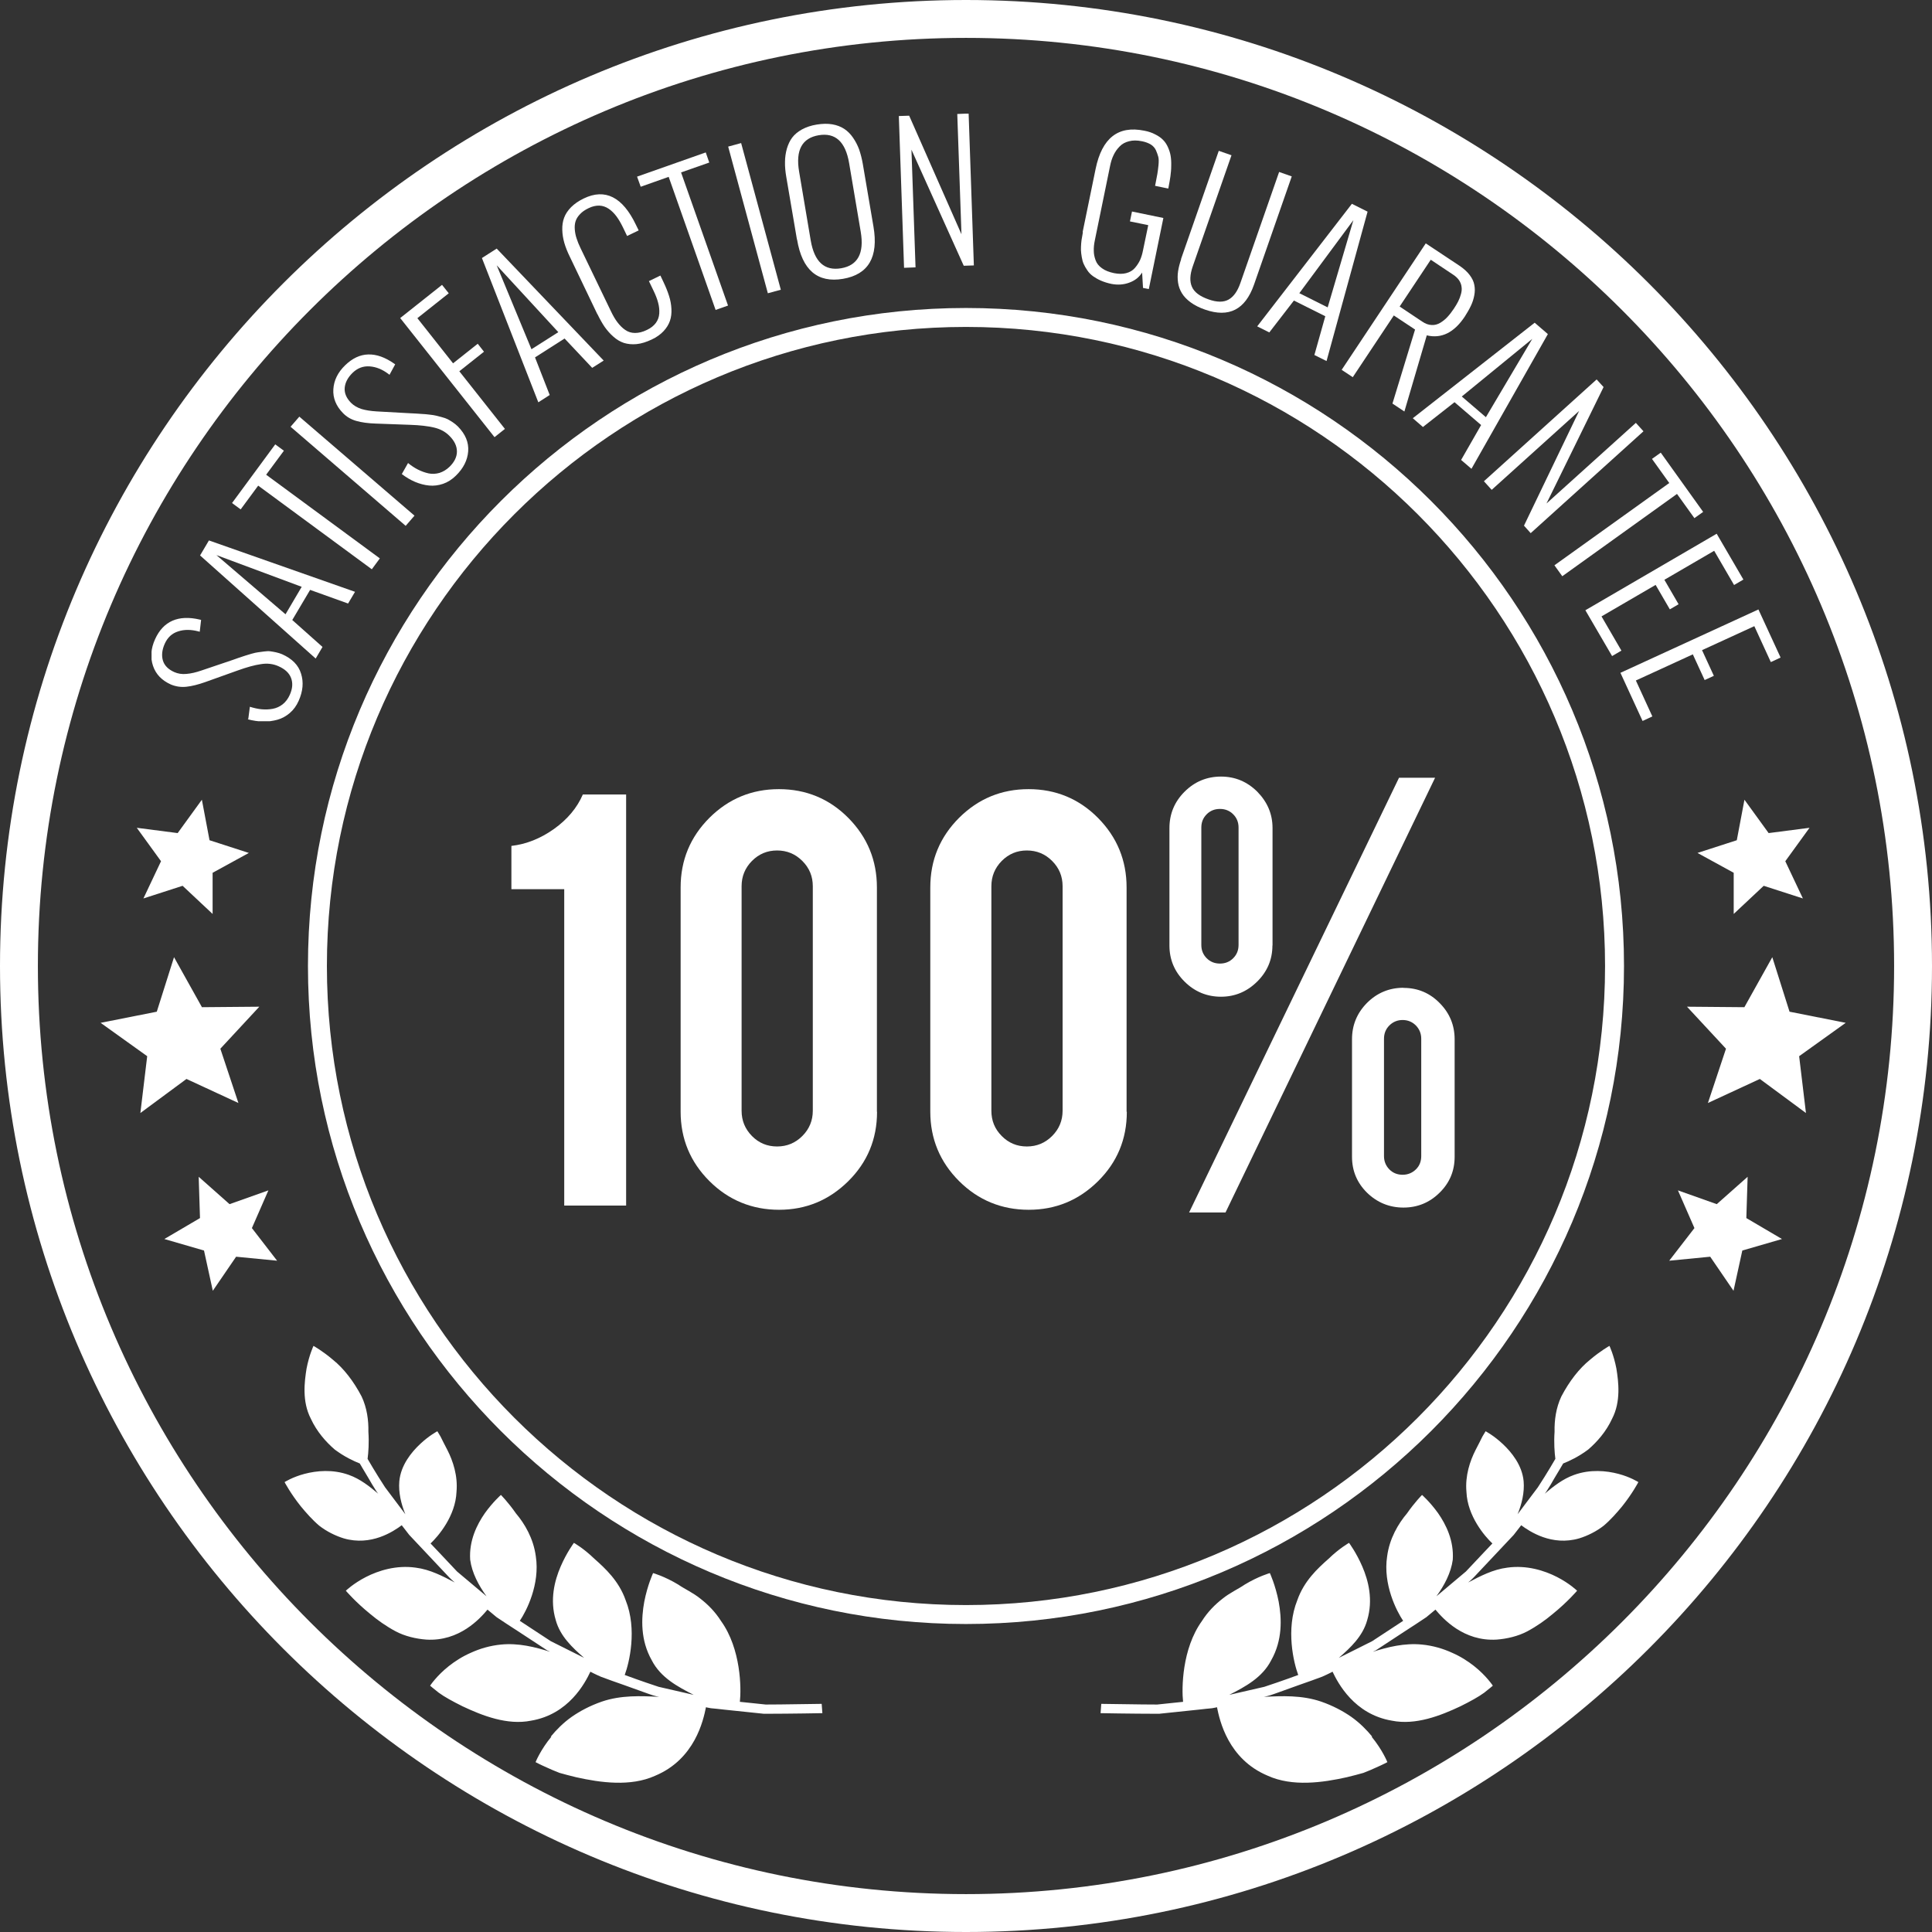
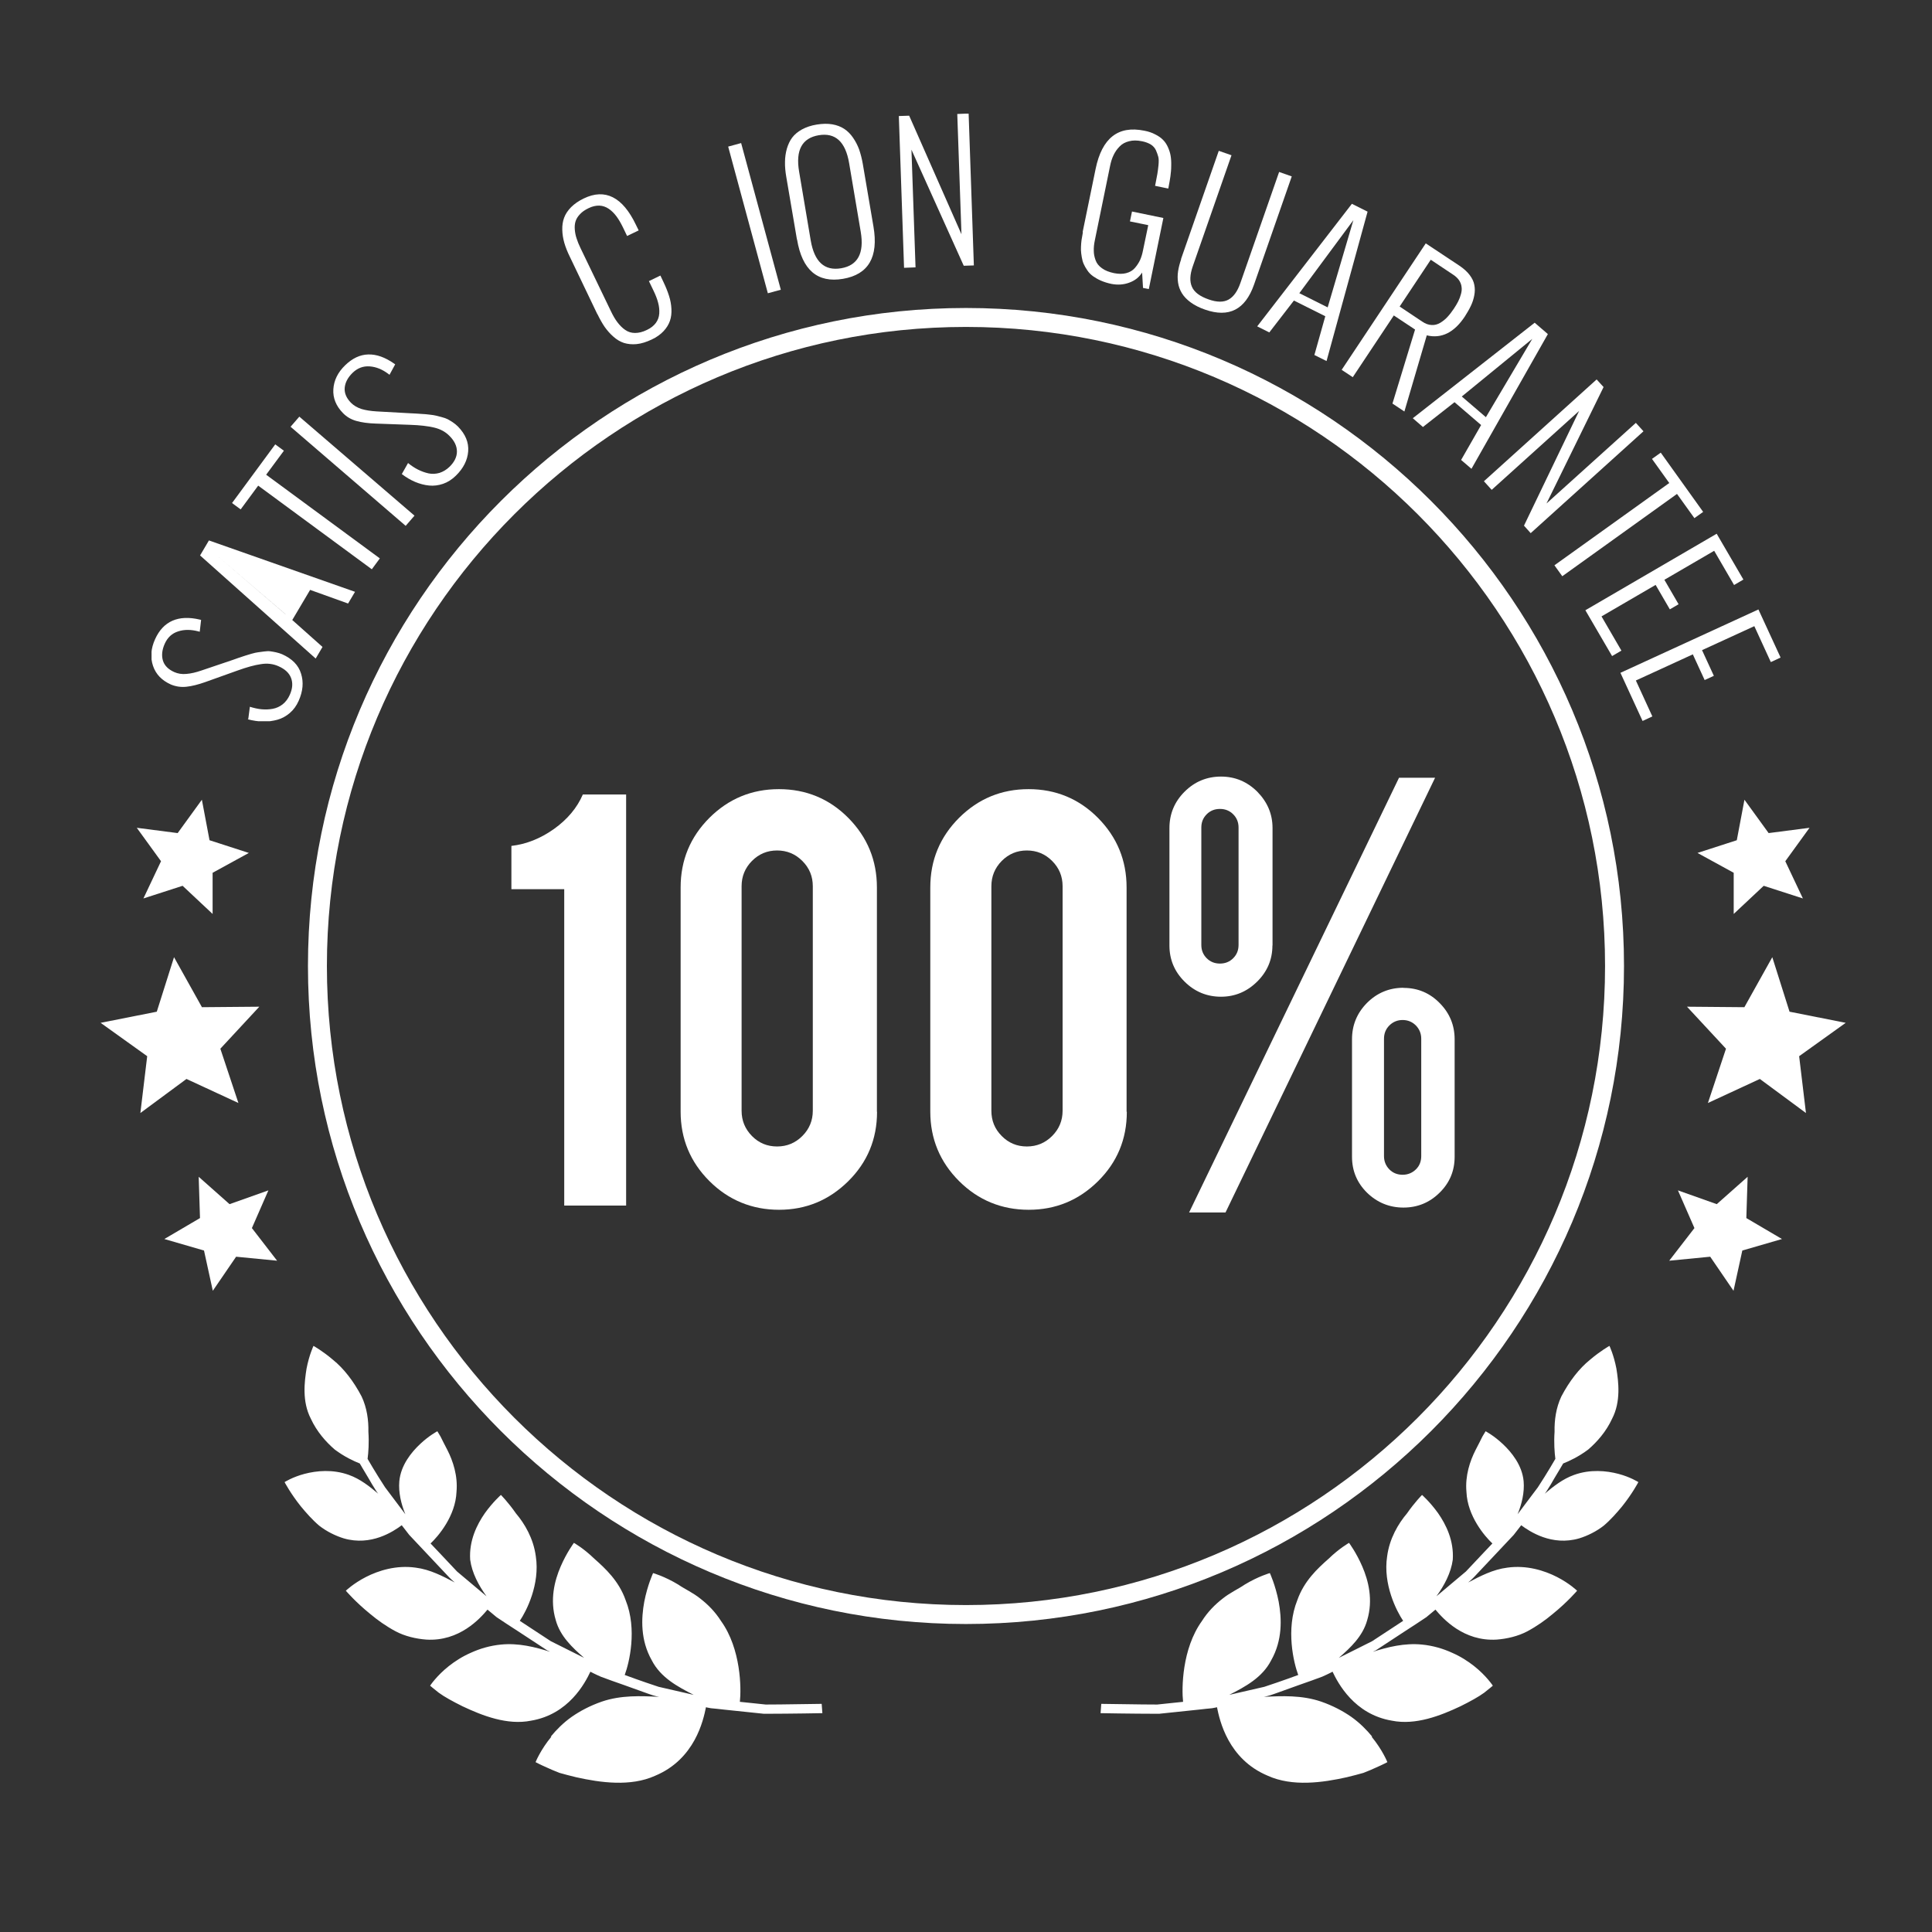
<svg xmlns="http://www.w3.org/2000/svg" width="133" height="133" viewBox="0 0 133 133" fill="none">
  <rect x="0" y="0" width="133" height="133" fill="#333333" stroke="none" />
  <g clip-path="url(#clip0_8_398)">
    <path d="M94.468 119.556C94.085 119.091 93.611 118.606 93.028 118.193C92.452 117.791 91.757 117.421 90.949 117.14C89.621 116.686 88.243 116.748 87.005 116.812C87.005 116.812 87.317 116.763 87.766 116.593C88.205 116.43 88.803 116.224 89.394 116.008C89.993 115.803 90.584 115.586 91.022 115.423C91.458 115.231 91.734 115.081 91.734 115.081C92.101 115.854 93.224 118.017 95.818 118.452C97.454 118.782 99.177 118.104 100.534 117.463C101.205 117.131 101.79 116.81 102.179 116.523C102.55 116.233 102.768 116.043 102.768 116.043C102.768 116.043 102.317 115.356 101.476 114.692C101.055 114.36 100.54 114.027 99.953 113.773C99.351 113.498 98.651 113.286 97.885 113.212C96.685 113.095 95.532 113.383 94.514 113.709C94.514 113.709 94.579 113.666 94.714 113.609C94.834 113.53 95.008 113.416 95.204 113.287C95.618 113.015 96.153 112.664 96.698 112.307C97.243 111.949 97.795 111.602 98.191 111.327C98.566 111.018 98.817 110.807 98.817 110.807C99.322 111.411 100.75 113.016 103.041 112.87C103.739 112.817 104.51 112.638 105.146 112.299C105.792 111.953 106.388 111.53 106.89 111.107C107.909 110.283 108.569 109.506 108.569 109.506C108.569 109.506 108.052 109.004 107.184 108.56C106.315 108.116 105.096 107.731 103.767 107.917C102.772 108.04 101.893 108.507 101.069 108.939C101.069 108.939 101.338 108.731 101.67 108.357C102.02 107.987 102.479 107.499 102.938 107.01C103.397 106.522 103.867 106.026 104.206 105.663C104.517 105.257 104.721 104.998 104.721 104.998C105.3 105.429 106.83 106.452 108.714 105.902C109.298 105.722 109.897 105.422 110.402 105.028C110.883 104.619 111.302 104.141 111.667 103.699C112.379 102.811 112.786 102.029 112.786 102.029C112.786 102.029 112.246 101.681 111.415 101.462C110.585 101.243 109.469 101.133 108.359 101.534C107.576 101.814 106.932 102.33 106.339 102.829C106.339 102.829 106.437 102.717 106.555 102.516C106.679 102.325 106.836 102.066 106.986 101.795C107.301 101.277 107.609 100.747 107.609 100.747C108.03 100.581 108.675 100.281 109.334 99.787C109.941 99.263 110.569 98.555 110.98 97.662C111.592 96.48 111.421 95.126 111.273 94.21C111.091 93.268 110.796 92.651 110.796 92.651C110.796 92.651 110.167 93.001 109.458 93.607C108.712 94.206 108.029 95.091 107.483 96.135C107.112 96.925 107.001 97.778 107.017 98.562C106.965 99.314 107.014 99.984 107.072 100.429C107.072 100.429 106.497 101.43 105.865 102.391C105.175 103.312 104.473 104.24 104.473 104.24C104.761 103.537 104.954 102.739 104.888 101.972C104.787 100.868 104.059 99.973 103.452 99.405C102.838 98.825 102.269 98.528 102.269 98.528C102.269 98.528 102.185 98.661 102.053 98.888C101.928 99.126 101.774 99.461 101.576 99.825C101.194 100.575 100.851 101.596 100.951 102.699C101.019 104.371 102.209 105.757 102.737 106.253C102.737 106.253 101.823 107.212 100.915 108.182C99.9 109.035 98.885 109.889 98.885 109.889C99.426 109.144 99.888 108.279 100.01 107.372C100.095 106.053 99.543 104.95 98.999 104.168C98.444 103.394 97.894 102.912 97.894 102.912C97.894 102.912 97.395 103.411 96.857 104.185C96.259 104.89 95.651 105.912 95.491 107.141C95.195 109.066 96.14 110.91 96.594 111.579C96.594 111.579 95.526 112.28 94.458 112.981C93.322 113.555 92.167 114.126 92.167 114.126C92.972 113.426 93.813 112.64 94.117 111.536C94.54 110.136 94.202 108.813 93.782 107.841C93.363 106.869 92.868 106.211 92.868 106.211C92.868 106.211 92.197 106.589 91.464 107.303C90.704 107.974 89.772 108.835 89.31 110.152C88.496 112.168 89.062 114.479 89.371 115.306C89.371 115.306 88.217 115.735 87.036 116.121C85.829 116.398 84.623 116.675 84.623 116.675C85.708 116.119 86.892 115.498 87.508 114.298C88.296 112.908 88.238 111.417 88.025 110.262C87.802 109.114 87.418 108.291 87.418 108.291C87.418 108.291 86.628 108.513 85.691 109.081C85.229 109.399 84.681 109.634 84.161 110.054C83.644 110.455 83.145 110.954 82.739 111.595C81.362 113.512 81.342 116.239 81.444 117.155C81.444 117.155 81.097 117.196 80.568 117.246C80.308 117.277 80 117.307 79.664 117.341C79.335 117.339 78.977 117.34 78.629 117.334C77.23 117.316 75.812 117.295 75.812 117.295L75.764 117.935C75.764 117.935 77.771 117.975 79.786 117.978C80.777 117.873 81.787 117.772 82.529 117.691C82.905 117.646 83.213 117.616 83.434 117.596C83.647 117.565 83.778 117.526 83.778 117.526C83.96 118.421 84.533 121.101 87.281 122.246C88.968 123.01 91.053 122.718 92.712 122.346C93.129 122.244 93.516 122.146 93.857 122.047C94.194 121.919 94.485 121.791 94.724 121.681C95.221 121.464 95.508 121.307 95.508 121.307C95.508 121.307 95.174 120.465 94.421 119.556L94.468 119.556Z" fill="white" />
    <path d="M37.909 119.556C38.292 119.091 38.766 118.606 39.349 118.193C39.925 117.791 40.62 117.421 41.428 117.14C42.756 116.686 44.134 116.748 45.372 116.812C45.372 116.812 45.06 116.763 44.611 116.593C44.172 116.43 43.574 116.224 42.983 116.008C42.384 115.803 41.793 115.586 41.355 115.423C40.919 115.231 40.643 115.081 40.643 115.081C40.276 115.854 39.153 118.017 36.559 118.452C34.923 118.782 33.2 118.104 31.843 117.463C31.172 117.131 30.587 116.81 30.198 116.523C29.827 116.233 29.609 116.043 29.609 116.043C29.609 116.043 30.06 115.356 30.901 114.692C31.322 114.36 31.837 114.027 32.424 113.773C33.026 113.498 33.726 113.286 34.492 113.212C35.692 113.095 36.844 113.383 37.863 113.709C37.863 113.709 37.798 113.666 37.663 113.609C37.544 113.53 37.369 113.416 37.173 113.287C36.759 113.015 36.224 112.664 35.679 112.307C35.134 111.949 34.582 111.602 34.186 111.327C33.811 111.018 33.56 110.807 33.56 110.807C33.054 111.411 31.627 113.016 29.336 112.87C28.638 112.817 27.866 112.638 27.231 112.299C26.585 111.953 25.989 111.53 25.487 111.107C24.468 110.283 23.808 109.506 23.808 109.506C23.808 109.506 24.325 109.004 25.193 108.56C26.062 108.116 27.281 107.731 28.61 107.917C29.605 108.04 30.484 108.507 31.308 108.939C31.308 108.939 31.039 108.731 30.707 108.357C30.357 107.987 29.898 107.499 29.439 107.01C28.98 106.522 28.509 106.026 28.171 105.663C27.86 105.257 27.656 104.998 27.656 104.998C27.077 105.429 25.547 106.452 23.663 105.902C23.079 105.722 22.48 105.422 21.974 105.028C21.494 104.619 21.075 104.141 20.71 103.699C19.998 102.811 19.591 102.029 19.591 102.029C19.591 102.029 20.131 101.681 20.962 101.462C21.792 101.243 22.908 101.133 24.018 101.534C24.801 101.814 25.445 102.33 26.038 102.829C26.038 102.829 25.94 102.717 25.822 102.516C25.698 102.325 25.541 102.066 25.39 101.795C25.076 101.277 24.768 100.747 24.768 100.747C24.347 100.581 23.701 100.281 23.043 99.787C22.436 99.263 21.808 98.555 21.397 97.662C20.785 96.48 20.956 95.126 21.104 94.21C21.286 93.268 21.581 92.651 21.581 92.651C21.581 92.651 22.21 93.001 22.919 93.607C23.665 94.206 24.348 95.091 24.894 96.135C25.265 96.925 25.376 97.778 25.36 98.562C25.412 99.314 25.363 99.984 25.305 100.429C25.305 100.429 25.88 101.43 26.512 102.391C27.203 103.312 27.904 104.24 27.904 104.24C27.616 103.537 27.422 102.739 27.489 101.972C27.59 100.868 28.318 99.973 28.925 99.405C29.539 98.825 30.108 98.528 30.108 98.528C30.108 98.528 30.192 98.661 30.324 98.888C30.449 99.126 30.603 99.461 30.801 99.825C31.183 100.575 31.526 101.596 31.426 102.699C31.358 104.371 30.168 105.757 29.64 106.253C29.64 106.253 30.554 107.212 31.462 108.182C32.477 109.035 33.492 109.889 33.492 109.889C32.951 109.144 32.489 108.279 32.367 107.372C32.282 106.053 32.834 104.95 33.378 104.168C33.933 103.394 34.483 102.912 34.483 102.912C34.483 102.912 34.982 103.411 35.52 104.185C36.118 104.89 36.725 105.912 36.886 107.141C37.182 109.066 36.237 110.91 35.783 111.579C35.783 111.579 36.851 112.28 37.919 112.981C39.055 113.555 40.209 114.126 40.209 114.126C39.405 113.426 38.564 112.64 38.26 111.536C37.837 110.136 38.175 108.813 38.595 107.841C39.014 106.869 39.509 106.211 39.509 106.211C39.509 106.211 40.181 106.589 40.913 107.303C41.673 107.974 42.605 108.835 43.067 110.152C43.881 112.168 43.315 114.479 43.006 115.306C43.006 115.306 44.16 115.735 45.341 116.121C46.548 116.398 47.754 116.675 47.754 116.675C46.669 116.119 45.485 115.498 44.869 114.298C44.081 112.908 44.139 111.417 44.352 110.262C44.575 109.114 44.959 108.291 44.959 108.291C44.959 108.291 45.749 108.513 46.687 109.081C47.148 109.399 47.696 109.634 48.216 110.054C48.733 110.455 49.232 110.954 49.638 111.595C51.015 113.512 51.035 116.239 50.933 117.155C50.933 117.155 51.28 117.196 51.809 117.246C52.069 117.277 52.377 117.307 52.713 117.341C53.042 117.339 53.401 117.34 53.748 117.334C55.147 117.316 56.565 117.295 56.565 117.295L56.613 117.935C56.613 117.935 54.606 117.975 52.591 117.978C51.6 117.873 50.59 117.772 49.848 117.691C49.471 117.646 49.164 117.616 48.943 117.596C48.73 117.565 48.599 117.526 48.599 117.526C48.417 118.421 47.844 121.101 45.096 122.246C43.409 123.01 41.324 122.718 39.665 122.346C39.248 122.244 38.861 122.146 38.52 122.047C38.183 121.919 37.892 121.791 37.653 121.681C37.156 121.464 36.869 121.307 36.869 121.307C36.869 121.307 37.203 120.465 37.956 119.556L37.909 119.556Z" fill="white" />
    <path d="M66.498 111.798C41.528 111.798 21.2 91.483 21.2 66.5C21.2 41.517 41.528 21.202 66.498 21.202C91.469 21.202 111.797 41.517 111.797 66.5C111.797 91.483 91.482 111.798 66.498 111.798ZM66.498 22.506C42.245 22.506 22.504 42.234 22.504 66.5C22.504 90.766 42.232 110.494 66.498 110.494C90.764 110.494 110.493 90.766 110.493 66.5C110.493 42.234 90.764 22.506 66.498 22.506Z" fill="white" />
-     <path d="M66.5 133C29.834 133 0 103.166 0 66.5C0 29.834 29.834 0 66.5 0C103.166 0 133 29.834 133 66.5C133 103.166 103.166 133 66.5 133ZM66.5 2.608C31.268 2.608 2.608 31.268 2.608 66.5C2.608 101.732 31.268 130.392 66.5 130.392C101.732 130.392 130.392 101.732 130.392 66.5C130.392 31.268 101.732 2.608 66.5 2.608Z" fill="white" />
    <path d="M38.842 82.993V61.213H35.205V58.233C36.23 58.113 37.2 57.729 38.129 57.072C39.05 56.415 39.723 55.622 40.123 54.693H43.103V82.993H38.834H38.842Z" fill="white" />
    <path d="M60.376 76.537C60.376 78.42 59.711 80.014 58.389 81.32C57.067 82.625 55.481 83.282 53.631 83.282C51.781 83.282 50.155 82.625 48.833 81.303C47.519 79.99 46.855 78.396 46.855 76.529V61.094C46.855 59.212 47.519 57.618 48.841 56.296C50.163 54.982 51.757 54.325 53.623 54.325C55.489 54.325 57.099 54.99 58.405 56.312C59.711 57.634 60.367 59.228 60.367 61.094V76.529L60.376 76.537ZM55.954 61.006C55.954 60.325 55.714 59.748 55.233 59.268C54.752 58.787 54.176 58.547 53.495 58.547C52.814 58.547 52.245 58.787 51.765 59.268C51.292 59.748 51.052 60.325 51.052 61.006V76.465C51.052 77.146 51.292 77.723 51.765 78.204C52.237 78.684 52.814 78.924 53.495 78.924C54.176 78.924 54.752 78.684 55.233 78.204C55.714 77.723 55.954 77.138 55.954 76.465V61.006Z" fill="white" />
    <path d="M77.571 76.537C77.571 78.42 76.906 80.014 75.585 81.319C74.263 82.625 72.677 83.282 70.819 83.282C68.96 83.282 67.342 82.625 66.02 81.303C64.707 79.99 64.042 78.395 64.042 76.529V61.094C64.042 59.211 64.707 57.617 66.028 56.296C67.35 54.982 68.944 54.325 70.811 54.325C72.677 54.325 74.287 54.99 75.593 56.312C76.898 57.633 77.555 59.227 77.555 61.094V76.529L77.571 76.537ZM73.15 61.006C73.15 60.325 72.909 59.748 72.429 59.267C71.948 58.787 71.371 58.547 70.69 58.547C70.01 58.547 69.441 58.787 68.96 59.267C68.488 59.748 68.247 60.325 68.247 61.006V76.465C68.247 77.146 68.48 77.723 68.96 78.203C69.433 78.684 70.01 78.924 70.69 78.924C71.371 78.924 71.948 78.684 72.429 78.203C72.909 77.723 73.15 77.138 73.15 76.465V61.006Z" fill="white" />
    <path d="M87.594 65.091C87.594 66.052 87.241 66.885 86.544 67.574C85.848 68.263 85.015 68.615 84.053 68.615C83.092 68.615 82.243 68.271 81.546 67.574C80.849 66.885 80.505 66.052 80.505 65.091V57.009C80.505 56.032 80.849 55.199 81.546 54.502C82.235 53.813 83.076 53.46 84.053 53.46C85.031 53.46 85.864 53.813 86.561 54.51C87.249 55.215 87.602 56.04 87.602 57.001V65.083L87.594 65.091ZM84.366 83.466H81.859L96.309 53.541H98.792L84.366 83.466ZM82.7 65.051C82.7 65.412 82.82 65.716 83.068 65.964C83.316 66.213 83.621 66.333 83.981 66.333C84.342 66.333 84.646 66.213 84.894 65.964C85.143 65.716 85.263 65.412 85.263 65.051V56.969C85.263 56.608 85.143 56.304 84.894 56.056C84.646 55.807 84.342 55.687 83.981 55.687C83.621 55.687 83.316 55.807 83.068 56.056C82.82 56.304 82.7 56.608 82.7 56.969V65.051ZM96.621 68.007C97.598 68.007 98.431 68.359 99.112 69.056C99.801 69.753 100.138 70.586 100.138 71.547V79.629C100.138 80.607 99.793 81.432 99.096 82.112C98.407 82.793 97.574 83.13 96.613 83.13C95.652 83.13 94.803 82.785 94.106 82.105C93.417 81.424 93.073 80.599 93.073 79.629V71.547C93.073 70.57 93.417 69.737 94.106 69.04C94.795 68.351 95.636 67.999 96.613 67.999L96.621 68.007ZM97.839 71.507C97.839 71.147 97.711 70.842 97.47 70.594C97.222 70.346 96.918 70.218 96.557 70.218C96.197 70.218 95.892 70.346 95.644 70.594C95.396 70.842 95.275 71.147 95.275 71.507V79.589C95.275 79.95 95.404 80.254 95.644 80.502C95.892 80.751 96.197 80.871 96.557 80.871C96.918 80.871 97.222 80.743 97.47 80.502C97.719 80.262 97.839 79.95 97.839 79.589V71.507Z" fill="white" />
    <path d="M124.323 76.621L121.149 74.276L117.574 75.931L118.818 72.194L116.134 69.302L120.084 69.336L122.006 65.893L123.193 69.646L127.06 70.412L123.854 72.709L124.323 76.621Z" fill="white" />
    <path d="M9.663 76.621L12.837 74.276L16.412 75.931L15.169 72.194L17.852 69.302L13.902 69.336L11.98 65.893L10.793 69.646L6.926 70.412L10.133 72.709L9.663 76.621Z" fill="white" />
    <path d="M124.112 61.85L121.415 60.979L119.349 62.917L119.349 60.083L116.856 58.717L119.562 57.842L120.089 55.054L121.754 57.35L124.569 56.986L122.901 59.287L124.112 61.85Z" fill="white" />
    <path d="M9.873 61.85L12.57 60.979L14.636 62.917L14.636 60.083L17.13 58.717L14.424 57.842L13.897 55.054L12.231 57.35L9.416 56.986L11.085 59.287L9.873 61.85Z" fill="white" />
    <path d="M119.336 88.859L117.732 86.513L114.91 86.788L116.646 84.542L115.51 81.946L118.183 82.895L120.308 81.011L120.219 83.853L122.672 85.295L119.942 86.087L119.336 88.859Z" fill="white" />
    <path d="M14.65 88.859L16.254 86.513L19.076 86.788L17.341 84.542L18.476 81.946L15.803 82.895L13.678 81.011L13.768 83.853L11.314 85.295L14.044 86.087L14.65 88.859Z" fill="white" />
    <g clip-path="url(#clip1_8_398)">
      <path d="M17.092 49.492L17.201 48.655C17.483 48.741 17.749 48.803 18.008 48.827C18.266 48.85 18.524 48.842 18.775 48.795C19.025 48.748 19.252 48.647 19.463 48.482C19.667 48.318 19.831 48.099 19.949 47.833C20.144 47.402 20.168 47.011 20.035 46.667C19.902 46.322 19.612 46.056 19.166 45.861C18.798 45.696 18.399 45.649 17.961 45.72C17.522 45.782 16.99 45.931 16.356 46.158L14.126 46.956C13.64 47.128 13.202 47.238 12.826 47.277C12.451 47.316 12.099 47.261 11.762 47.121C11.136 46.839 10.729 46.416 10.533 45.837C10.338 45.258 10.385 44.647 10.674 44.006C10.956 43.38 11.355 42.957 11.872 42.73C12.396 42.503 13.022 42.48 13.75 42.652L13.844 42.675L13.75 43.489L13.664 43.466C13.155 43.333 12.686 43.325 12.263 43.466C11.84 43.599 11.535 43.88 11.339 44.319C11.152 44.741 11.113 45.125 11.214 45.469C11.316 45.814 11.582 46.08 11.997 46.267C12.247 46.377 12.529 46.424 12.834 46.393C13.14 46.369 13.484 46.291 13.867 46.158L16.02 45.43C16.075 45.407 16.215 45.36 16.442 45.281C16.669 45.203 16.818 45.156 16.889 45.133C16.959 45.109 17.1 45.07 17.303 45.007C17.507 44.953 17.655 44.913 17.749 44.906C17.843 44.89 17.984 44.874 18.156 44.851C18.336 44.827 18.477 44.82 18.602 44.835C18.72 44.851 18.853 44.874 19.002 44.906C19.15 44.937 19.291 44.984 19.424 45.039C20.105 45.344 20.543 45.782 20.723 46.369C20.911 46.956 20.857 47.582 20.559 48.248C20.41 48.584 20.207 48.866 19.949 49.085C19.69 49.304 19.409 49.461 19.096 49.547C18.782 49.633 18.454 49.68 18.109 49.672C17.765 49.664 17.413 49.609 17.053 49.516L17.092 49.492Z" fill="white" />
-       <path d="M22.201 44.537L21.732 45.335L13.773 38.237L14.383 37.204L24.44 40.741L23.962 41.547L21.349 40.608L20.12 42.682L22.194 44.529L22.201 44.537ZM19.658 42.283L20.769 40.397L14.899 38.213L19.65 42.283H19.658Z" fill="white" />
+       <path d="M22.201 44.537L21.732 45.335L13.773 38.237L14.383 37.204L24.44 40.741L23.962 41.547L21.349 40.608L20.12 42.682L22.194 44.529L22.201 44.537ZM19.658 42.283L14.899 38.213L19.65 42.283H19.658Z" fill="white" />
      <path d="M25.6 39.192L17.774 33.431L16.568 35.067L15.974 34.629L18.948 30.59L19.543 31.029L18.322 32.68L26.148 38.44L25.6 39.184V39.192Z" fill="white" />
      <path d="M27.931 36.203L20.003 29.378L20.606 28.682L28.534 35.498L27.931 36.195V36.203Z" fill="white" />
      <path d="M27.675 32.61L28.09 31.875C28.317 32.063 28.544 32.211 28.778 32.329C29.013 32.446 29.248 32.532 29.498 32.587C29.749 32.642 29.999 32.626 30.25 32.556C30.5 32.477 30.735 32.337 30.946 32.133C31.283 31.804 31.455 31.452 31.455 31.084C31.455 30.716 31.291 30.356 30.946 30.012C30.665 29.722 30.312 29.535 29.882 29.433C29.451 29.331 28.904 29.268 28.23 29.245L25.859 29.159C25.343 29.143 24.896 29.081 24.536 28.979C24.169 28.877 23.863 28.697 23.613 28.439C23.136 27.954 22.909 27.398 22.948 26.795C22.987 26.185 23.253 25.637 23.762 25.144C24.255 24.667 24.779 24.416 25.35 24.401C25.922 24.385 26.509 24.596 27.127 25.027L27.205 25.081L26.814 25.801L26.744 25.747C26.321 25.426 25.89 25.253 25.444 25.222C24.998 25.191 24.607 25.34 24.27 25.668C23.942 25.989 23.762 26.334 23.73 26.694C23.699 27.054 23.84 27.398 24.161 27.727C24.356 27.922 24.599 28.063 24.889 28.157C25.178 28.243 25.53 28.298 25.937 28.322L28.207 28.447C28.27 28.447 28.418 28.455 28.653 28.47C28.896 28.486 29.052 28.494 29.123 28.502C29.201 28.502 29.342 28.517 29.553 28.541C29.765 28.564 29.913 28.588 30.007 28.611C30.101 28.635 30.234 28.666 30.406 28.713C30.578 28.76 30.719 28.807 30.821 28.861C30.923 28.916 31.04 28.987 31.173 29.073C31.299 29.159 31.416 29.253 31.518 29.355C32.042 29.887 32.277 30.458 32.23 31.069C32.183 31.679 31.901 32.243 31.377 32.751C31.111 33.01 30.821 33.197 30.5 33.307C30.179 33.416 29.858 33.456 29.538 33.424C29.217 33.393 28.896 33.307 28.575 33.174C28.262 33.041 27.957 32.861 27.659 32.634L27.675 32.61Z" fill="white" />
-       <path d="M34.046 30.098L27.55 21.895L30.43 19.61L30.892 20.189L28.732 21.903L31.189 25.011L32.887 23.664L33.318 24.212L31.62 25.558L34.758 29.526L34.038 30.098H34.046Z" fill="white" />
-       <path d="M37.84 27.194L37.058 27.695L33.176 17.763L34.193 17.113L41.558 24.822L40.767 25.323L38.866 23.304L36.831 24.603L37.84 27.186V27.194ZM36.588 24.04L38.435 22.866L34.193 18.264L36.588 24.047V24.04Z" fill="white" />
      <path d="M41.118 21.622L39.225 17.67C39.06 17.333 38.935 17.02 38.849 16.723C38.763 16.425 38.716 16.128 38.708 15.822C38.7 15.525 38.739 15.243 38.833 14.993C38.927 14.735 39.084 14.5 39.311 14.265C39.538 14.038 39.827 13.835 40.187 13.662C41.659 12.95 42.864 13.561 43.779 15.478L43.967 15.862L43.169 16.245L42.895 15.674C42.746 15.369 42.598 15.11 42.441 14.899C42.285 14.688 42.105 14.508 41.909 14.375C41.713 14.242 41.494 14.163 41.259 14.155C41.025 14.148 40.774 14.203 40.508 14.335C40.266 14.453 40.07 14.586 39.929 14.742C39.78 14.899 39.678 15.056 39.624 15.228C39.569 15.4 39.553 15.588 39.569 15.799C39.585 16.003 39.624 16.214 39.694 16.417C39.757 16.621 39.851 16.848 39.968 17.09L42.05 21.411C42.199 21.724 42.347 21.982 42.504 22.185C42.66 22.389 42.833 22.569 43.036 22.71C43.239 22.851 43.459 22.921 43.717 22.921C43.967 22.921 44.241 22.858 44.539 22.71C44.805 22.585 45.008 22.42 45.149 22.232C45.29 22.037 45.368 21.825 45.384 21.583C45.4 21.34 45.376 21.098 45.306 20.839C45.243 20.589 45.133 20.307 44.985 20.002L44.672 19.352L45.462 18.969L45.681 19.43C45.838 19.759 45.963 20.072 46.057 20.37C46.151 20.659 46.206 20.957 46.221 21.262C46.237 21.559 46.206 21.833 46.12 22.084C46.034 22.334 45.893 22.569 45.681 22.796C45.47 23.023 45.196 23.218 44.86 23.375C44.492 23.547 44.147 23.657 43.827 23.688C43.506 23.719 43.216 23.688 42.958 23.61C42.7 23.524 42.457 23.383 42.23 23.179C42.003 22.984 41.807 22.757 41.627 22.506C41.455 22.256 41.291 21.959 41.126 21.622H41.118Z" fill="white" />
-       <path d="M49.264 21.34L46.032 12.175L44.107 12.856L43.856 12.16L48.584 10.493L48.826 11.189L46.885 11.87L50.118 21.035L49.249 21.34H49.264Z" fill="white" />
      <path d="M52.859 20.188L50.128 10.092L51.02 9.849L53.752 19.946L52.859 20.188Z" fill="white" />
      <path d="M54.862 16.487L54.126 12.167C54.064 11.807 54.032 11.463 54.04 11.149C54.04 10.836 54.087 10.531 54.166 10.242C54.252 9.952 54.369 9.694 54.533 9.475C54.698 9.255 54.925 9.068 55.206 8.911C55.496 8.755 55.833 8.637 56.224 8.575C56.615 8.512 56.975 8.504 57.296 8.559C57.617 8.614 57.891 8.723 58.118 8.872C58.345 9.021 58.548 9.224 58.721 9.475C58.893 9.725 59.033 9.991 59.143 10.289C59.245 10.586 59.331 10.915 59.394 11.275L60.129 15.595C60.489 17.692 59.785 18.898 58.032 19.195C56.279 19.492 55.222 18.592 54.87 16.487H54.862ZM59.253 15.955L58.454 11.228C58.204 9.756 57.507 9.115 56.357 9.31C55.214 9.506 54.76 10.335 55.011 11.815L55.809 16.542C56.059 18.021 56.756 18.663 57.907 18.467C59.049 18.271 59.503 17.434 59.253 15.955Z" fill="white" />
      <path d="M62.236 18.444L61.876 7.988L62.588 7.964L66.188 16.127L65.899 7.847L66.681 7.815L67.041 18.272L66.345 18.295L62.745 10.304L63.026 18.405L62.228 18.436L62.236 18.444Z" fill="white" />
      <path d="M74.531 15.97L75.423 11.626C75.861 9.505 76.972 8.629 78.772 8.997C79.062 9.051 79.312 9.137 79.532 9.255C79.751 9.364 79.931 9.49 80.072 9.638C80.213 9.779 80.322 9.951 80.408 10.147C80.494 10.343 80.557 10.538 80.588 10.734C80.62 10.93 80.635 11.157 80.627 11.407C80.627 11.665 80.604 11.9 80.573 12.135C80.541 12.37 80.494 12.62 80.439 12.91L80.424 12.98L79.516 12.792L79.532 12.714C79.532 12.714 79.539 12.675 79.547 12.636C79.602 12.346 79.649 12.127 79.672 11.979C79.696 11.83 79.727 11.626 79.751 11.376C79.774 11.125 79.774 10.93 79.735 10.789C79.696 10.648 79.641 10.491 79.571 10.335C79.492 10.171 79.375 10.045 79.219 9.944C79.054 9.85 78.859 9.771 78.616 9.724C78.279 9.654 77.982 9.654 77.724 9.724C77.465 9.787 77.246 9.904 77.074 10.085C76.902 10.257 76.761 10.46 76.659 10.679C76.55 10.898 76.471 11.157 76.417 11.431L75.368 16.549C75.313 16.815 75.29 17.05 75.297 17.269C75.297 17.488 75.344 17.707 75.423 17.919C75.501 18.138 75.65 18.318 75.861 18.467C76.072 18.623 76.354 18.733 76.691 18.803C77.004 18.866 77.285 18.866 77.528 18.803C77.771 18.741 77.974 18.623 78.123 18.451C78.272 18.279 78.389 18.099 78.483 17.903C78.569 17.707 78.639 17.48 78.686 17.23L79.046 15.5L77.786 15.242L77.927 14.561L80.087 15.007L79.085 19.899L78.686 19.821L78.624 18.764C78.412 19.093 78.123 19.32 77.731 19.46C77.348 19.601 76.941 19.625 76.526 19.547C76.252 19.492 76.01 19.414 75.79 19.32C75.571 19.226 75.391 19.116 75.235 19.007C75.086 18.897 74.953 18.764 74.851 18.608C74.742 18.451 74.663 18.31 74.601 18.169C74.538 18.028 74.499 17.872 74.468 17.692C74.437 17.52 74.421 17.363 74.413 17.222C74.413 17.089 74.413 16.933 74.429 16.76C74.444 16.588 74.46 16.455 74.484 16.353C74.499 16.252 74.523 16.127 74.546 15.993L74.531 15.97Z" fill="white" />
      <path d="M81.302 17.834L83.901 10.383L84.777 10.688L82.108 18.342C81.913 18.906 81.889 19.375 82.053 19.743C82.21 20.111 82.594 20.401 83.204 20.612C83.775 20.816 84.237 20.816 84.581 20.62C84.926 20.424 85.192 20.049 85.388 19.485L88.056 11.838L88.925 12.144L86.327 19.595C85.724 21.316 84.605 21.888 82.961 21.316C82.57 21.183 82.234 21.011 81.967 20.816C81.701 20.62 81.498 20.409 81.365 20.189C81.232 19.97 81.138 19.728 81.099 19.462C81.06 19.195 81.06 18.937 81.099 18.679C81.138 18.421 81.208 18.147 81.31 17.849L81.302 17.834Z" fill="white" />
      <path d="M87.376 22.882L86.546 22.467L93.065 14.03L94.145 14.57L91.32 24.854L90.483 24.439L91.234 21.77L89.074 20.69L87.376 22.889V22.882ZM89.442 20.181L91.398 21.16L93.167 15.157L89.442 20.189V20.181Z" fill="white" />
      <path d="M92.358 25.465L98.15 16.754L100.474 18.296C100.764 18.491 100.999 18.703 101.171 18.93C101.343 19.157 101.453 19.384 101.492 19.611C101.539 19.838 101.539 20.072 101.492 20.323C101.445 20.581 101.367 20.824 101.257 21.051C101.147 21.285 101.007 21.528 100.842 21.786C100.107 22.898 99.23 23.328 98.22 23.086L96.679 28.329L95.857 27.782L97.414 22.686L95.951 21.716L93.125 25.966L92.358 25.457V25.465ZM96.358 21.105L97.907 22.139C98.126 22.287 98.338 22.366 98.549 22.373C98.76 22.389 98.956 22.334 99.144 22.225C99.324 22.115 99.496 21.982 99.637 21.826C99.786 21.669 99.934 21.473 100.083 21.254C100.208 21.066 100.31 20.894 100.388 20.738C100.467 20.581 100.529 20.409 100.576 20.237C100.623 20.065 100.639 19.9 100.615 19.752C100.6 19.603 100.545 19.454 100.451 19.305C100.357 19.165 100.224 19.032 100.044 18.914L98.494 17.881L96.35 21.105H96.358Z" fill="white" />
      <path d="M97.962 29.401L97.258 28.791L105.648 22.216L106.556 22.999L101.296 32.273L100.584 31.663L101.961 29.26L100.13 27.687L97.947 29.401H97.962ZM100.631 27.296L102.29 28.72L105.483 23.328L100.639 27.288L100.631 27.296Z" fill="white" />
      <path d="M102.149 33.134L109.913 26.121L110.391 26.645L106.462 34.66L112.613 29.111L113.138 29.69L105.374 36.702L104.912 36.186L108.708 28.289L102.689 33.721L102.157 33.134H102.149Z" fill="white" />
      <path d="M107.017 38.909L114.913 33.251L113.724 31.591L114.327 31.161L117.246 35.239L116.643 35.669L115.446 34.002L107.549 39.668L107.009 38.917L107.017 38.909Z" fill="url(#paint0_radial_8_398)" />
      <path d="M109.138 42.01L118.177 36.743L120.016 39.897L119.375 40.273L118.005 37.917L114.577 39.913L115.555 41.596L114.953 41.948L113.974 40.265L110.249 42.433L111.619 44.789L110.977 45.164L109.138 42.01Z" fill="white" />
      <path d="M111.542 46.322L121.051 41.955L122.577 45.265L121.904 45.578L120.769 43.105L117.169 44.757L117.983 46.525L117.349 46.815L116.535 45.046L112.614 46.846L113.749 49.319L113.076 49.632L111.55 46.314L111.542 46.322Z" fill="white" />
    </g>
  </g>
  <defs>
    <radialGradient id="paint0_radial_8_398" cx="0" cy="0" r="1" gradientUnits="userSpaceOnUse" gradientTransform="translate(80.189 107.545) rotate(2.97) scale(105.986 105.986)">
      <stop offset="0.06" stop-color="white" />
      <stop offset="0.52" stop-color="white" />
      <stop offset="1" stop-color="white" />
    </radialGradient>
    <clipPath id="clip0_8_398">
      <rect width="133" height="133" fill="white" />
    </clipPath>
    <clipPath id="clip1_8_398">
      <rect width="112.137" height="41.825" fill="white" transform="translate(10.433 7.824)" />
    </clipPath>
  </defs>
</svg>